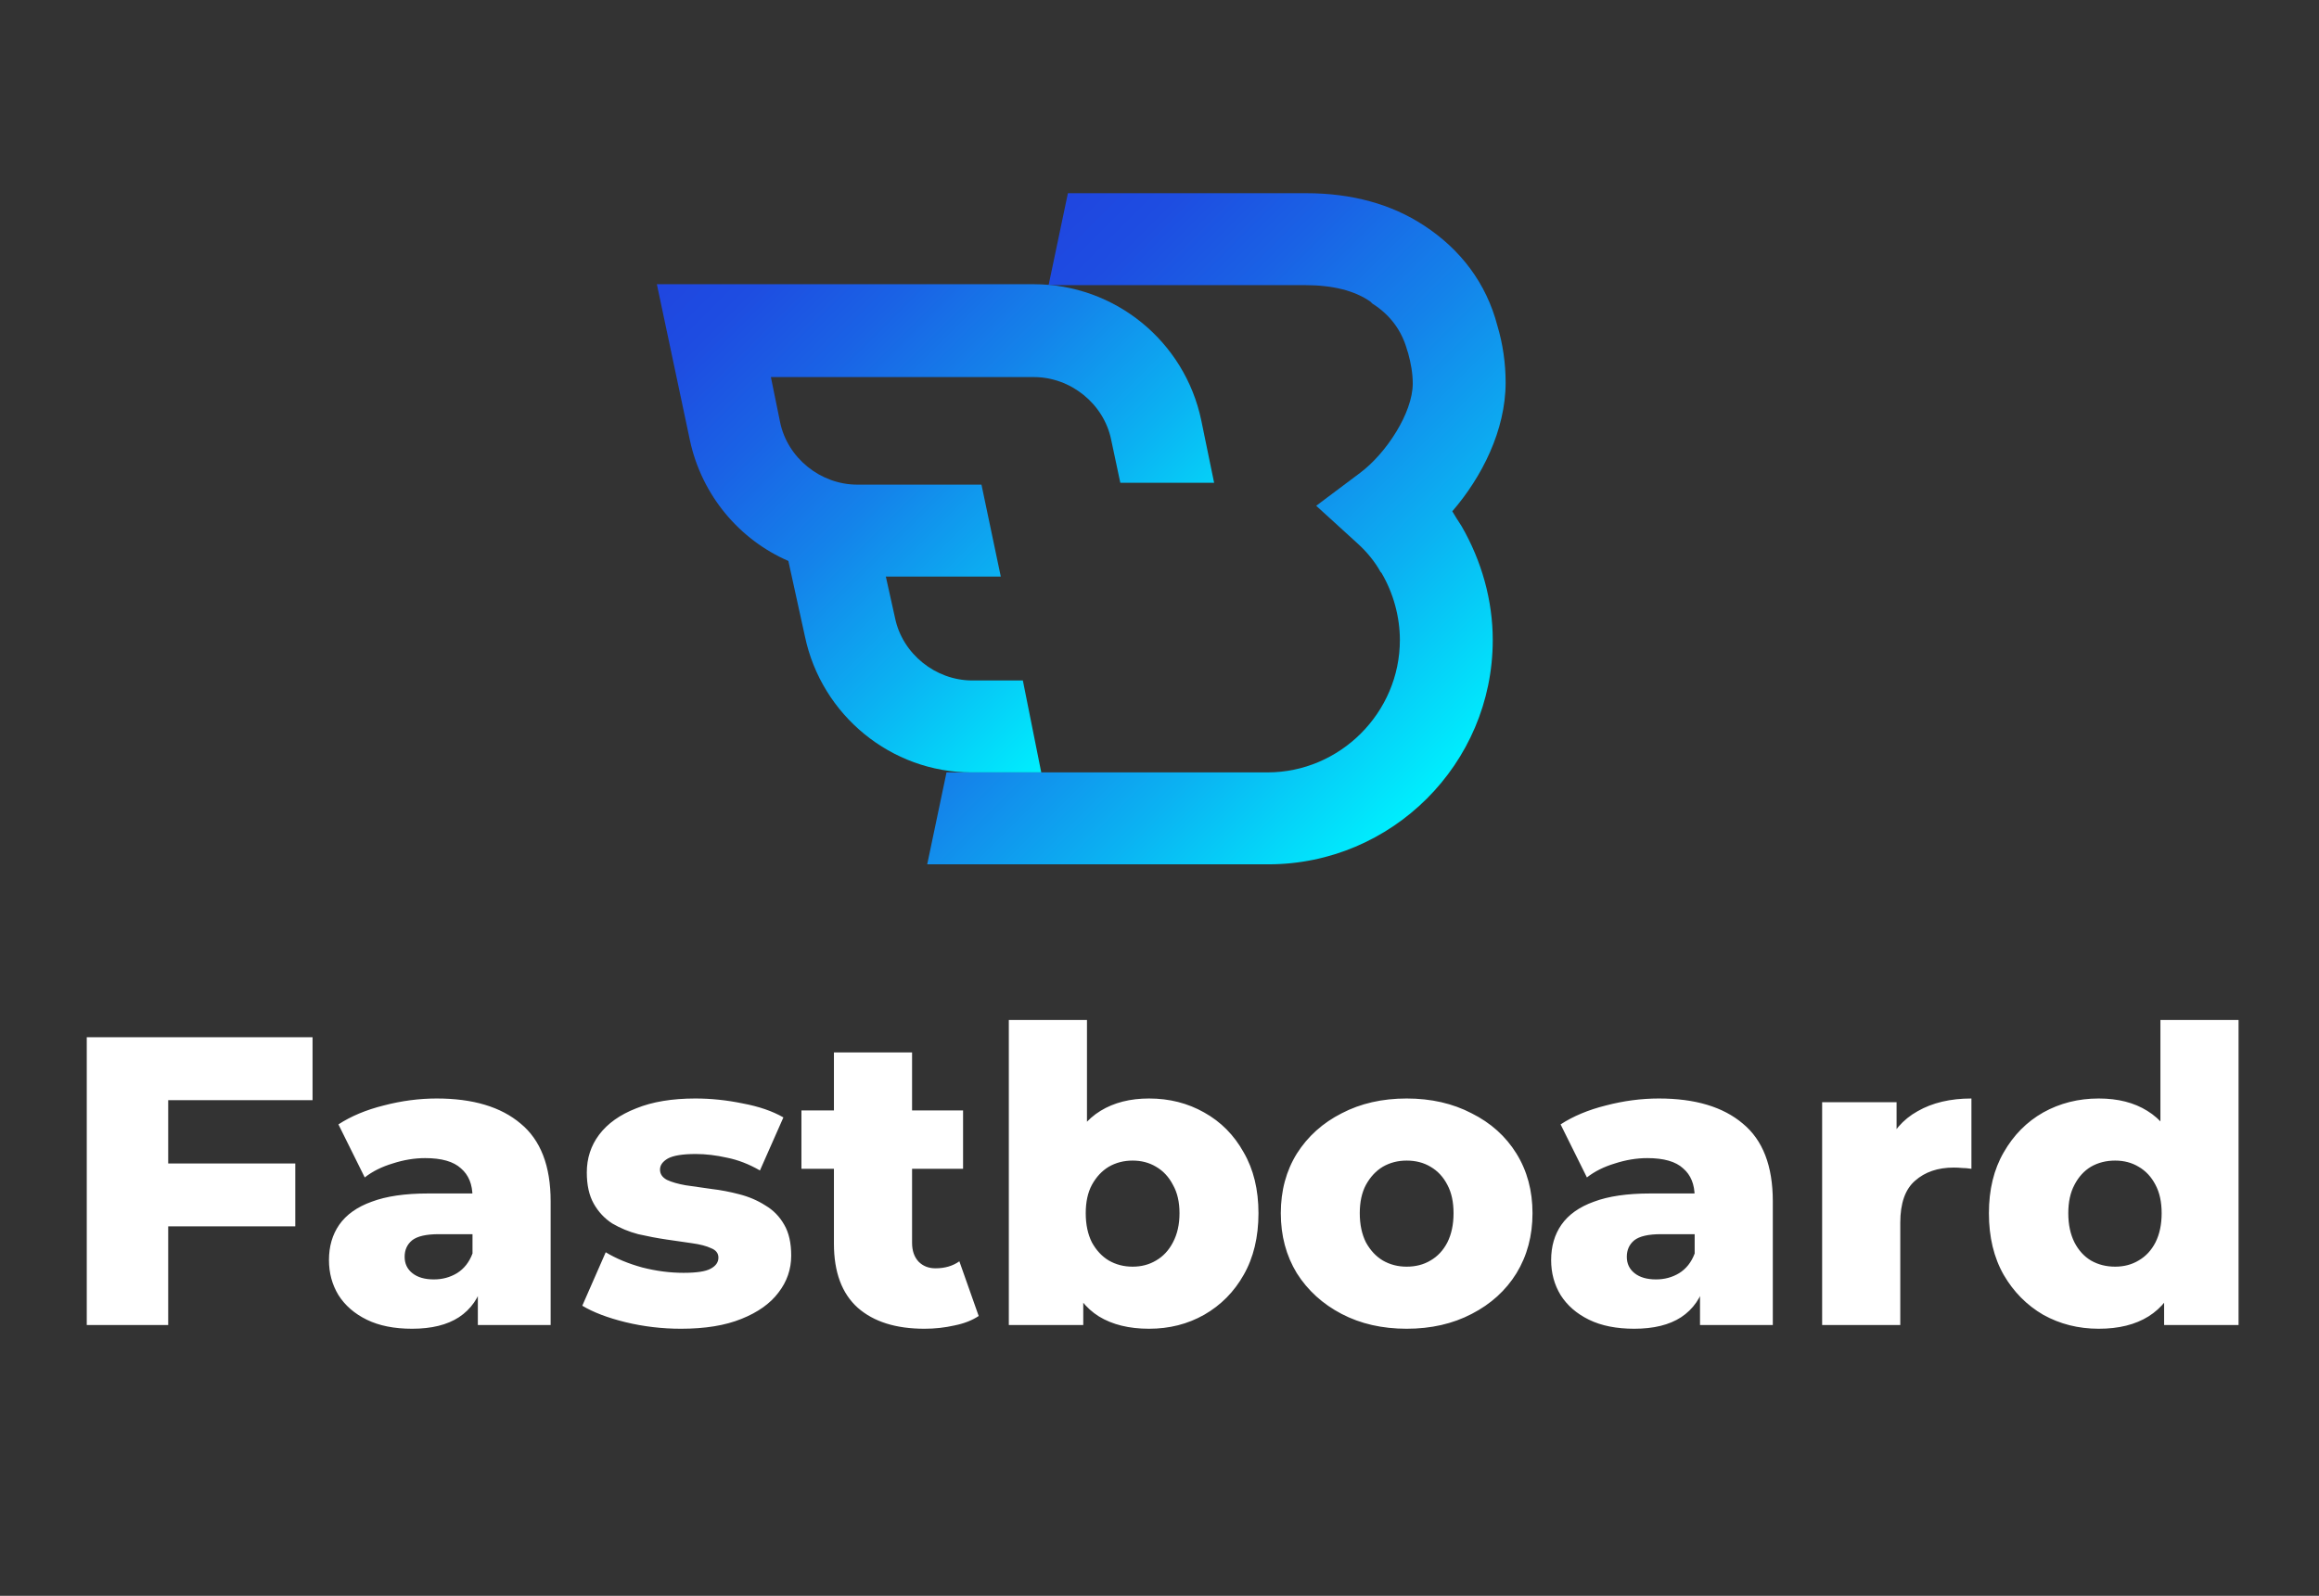
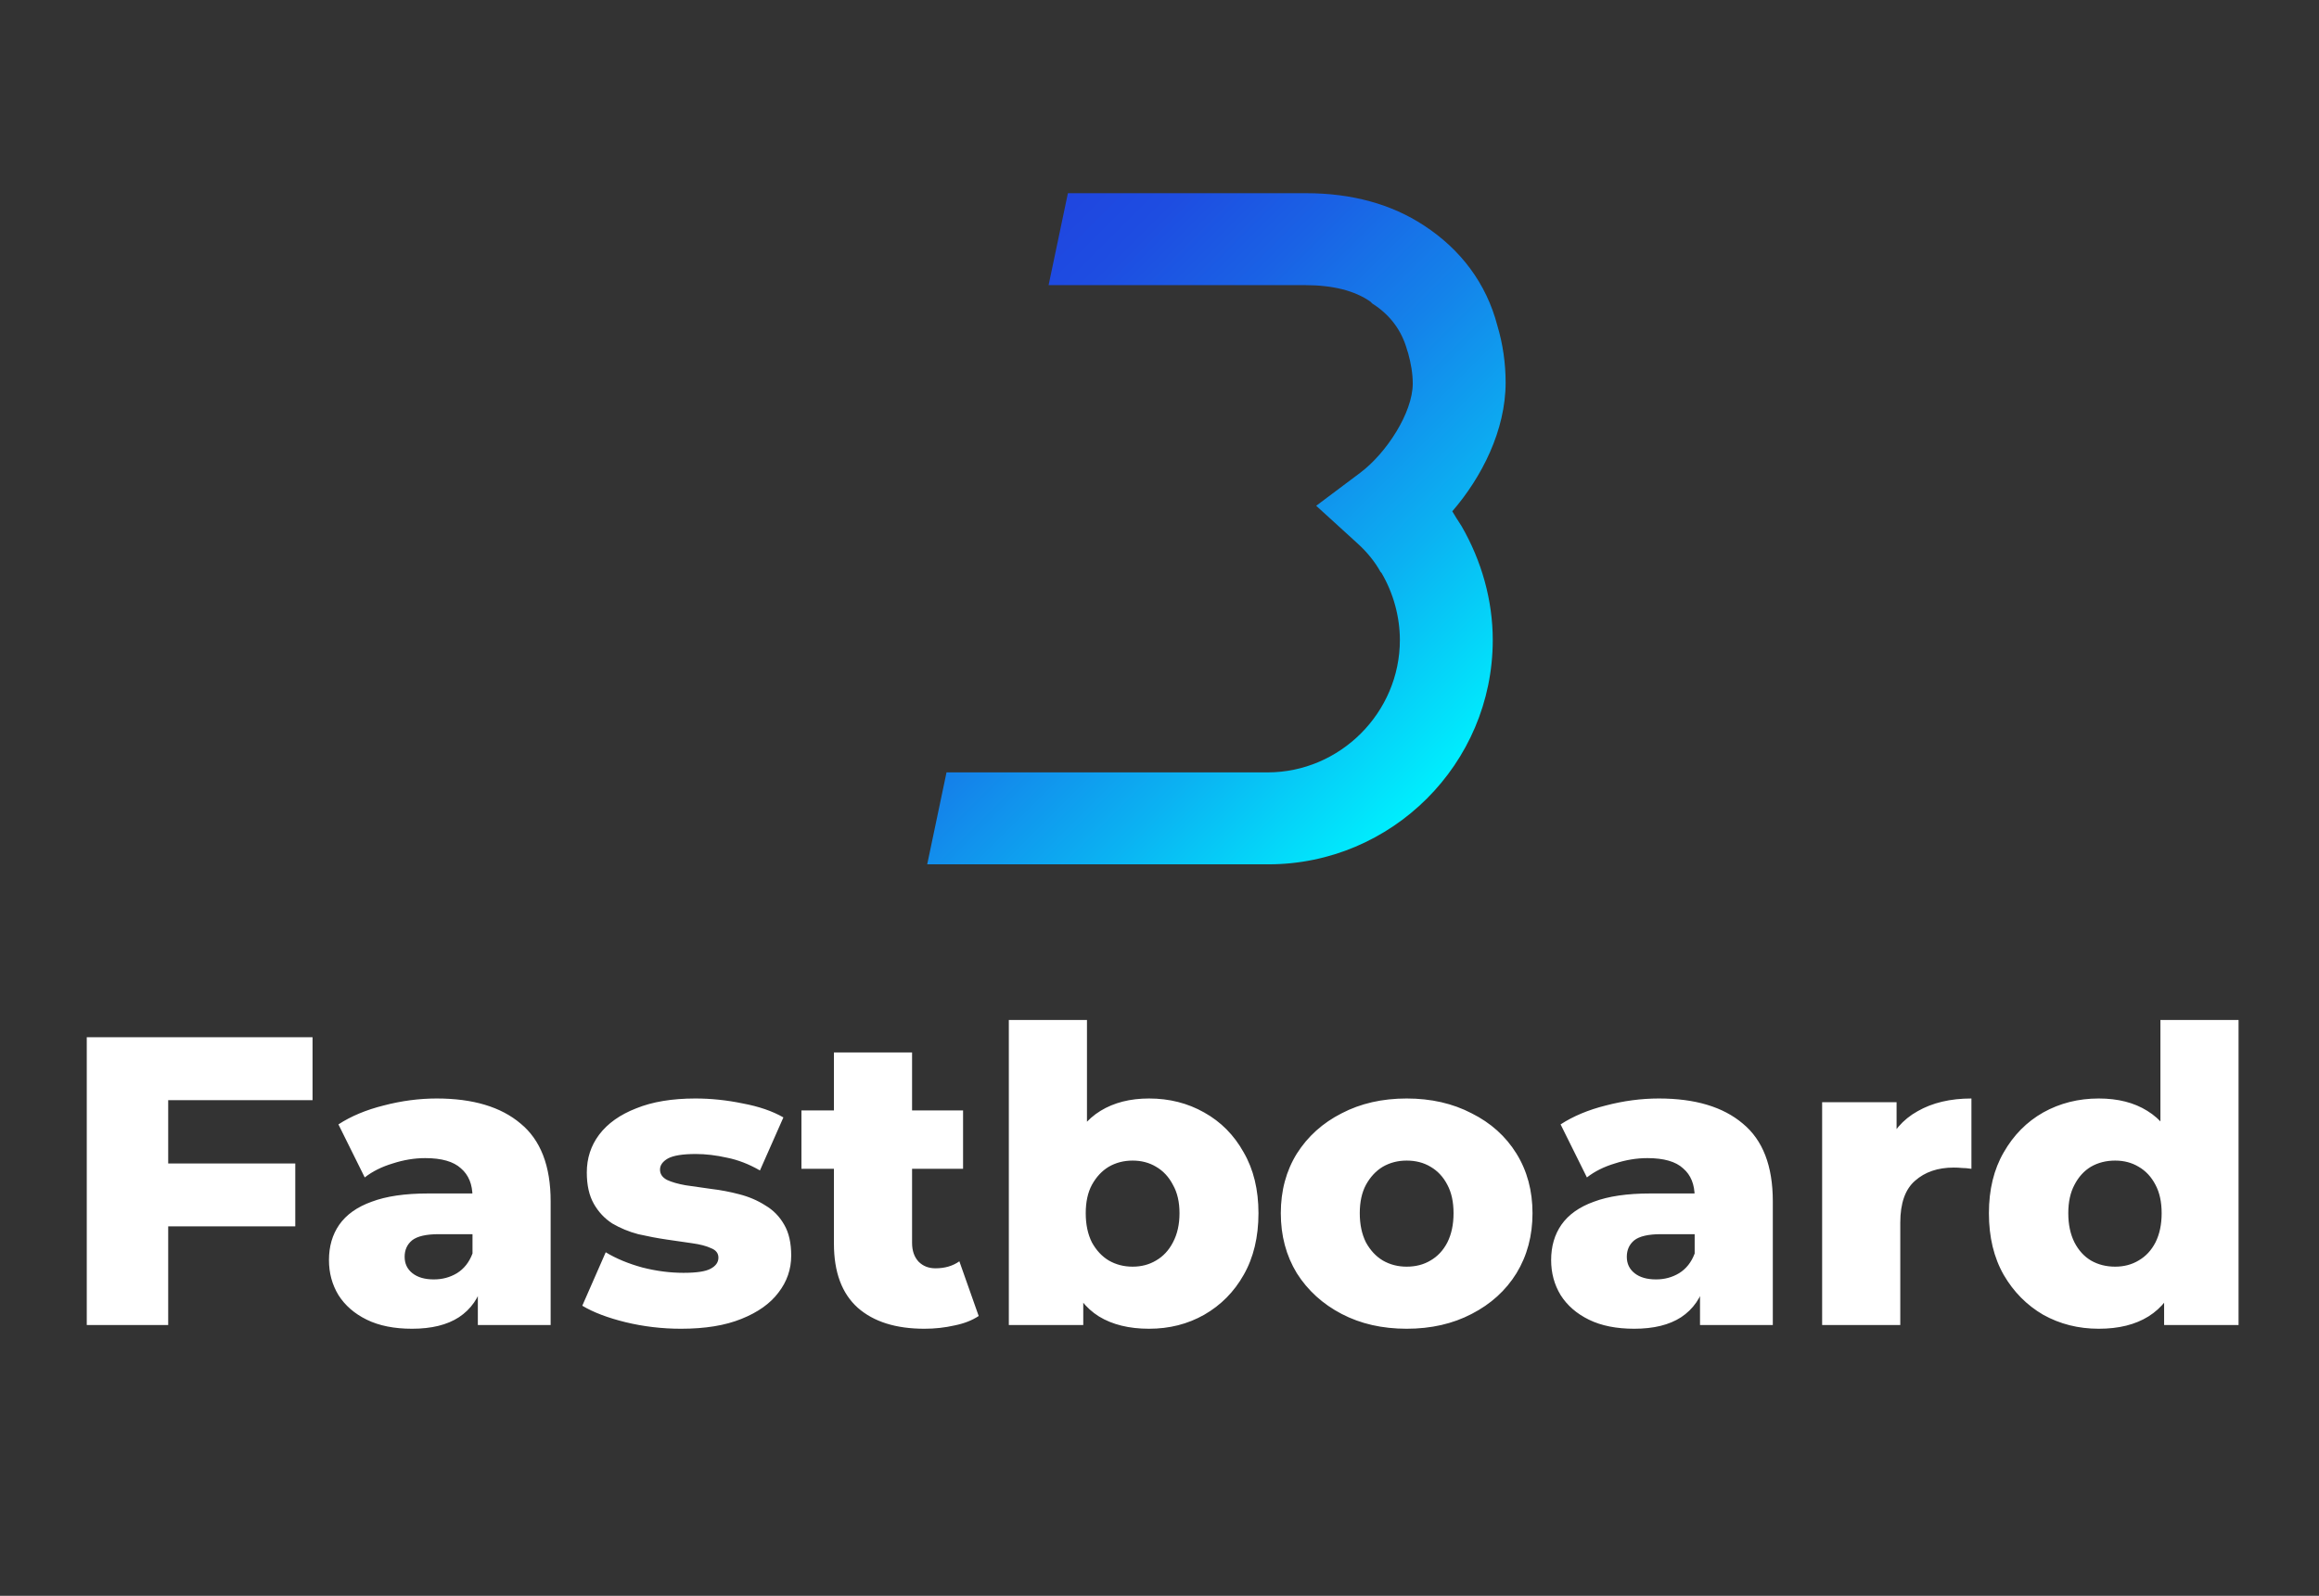
<svg xmlns="http://www.w3.org/2000/svg" width="600" height="413" viewBox="0 0 600 413" fill="none">
  <rect x="0" y="0" width="600" height="413" fill="#333333" stroke="none" />
  <path d="M375.755 132.322C383.368 123.519 389.554 111.385 389.554 99.013C389.554 94.016 388.84 89.02 387.413 84.261C384.558 73.317 377.896 64.513 368.379 58.327C360.051 52.855 349.821 50 337.924 50H276.302L271.306 73.793H337.687C344.824 73.793 350.534 75.22 354.579 78.075L355.055 78.551C359.576 81.406 362.669 85.451 364.096 90.685L364.334 91.399C365.048 94.016 365.524 96.633 365.524 99.251C365.524 106.864 358.624 117.333 351.962 122.329L340.542 130.894L351.248 140.649C353.628 142.791 355.769 145.408 357.196 148.025L357.434 148.263C360.527 153.497 362.193 159.683 362.193 165.631C362.193 184.428 346.728 199.893 327.932 199.893C326.742 199.893 323.411 199.893 320.08 199.893C316.273 199.893 312.704 199.893 311.277 199.893H244.896L239.899 223.685H311.277C312.704 223.685 316.273 223.685 320.08 223.685C323.649 223.685 326.98 223.685 328.17 223.685C360.051 223.685 386.223 197.751 386.223 165.631C386.223 155.401 383.368 145.17 378.134 136.129C377.182 134.701 376.468 133.512 375.755 132.322Z" fill="url(#paint0_linear_137_295)" />
-   <path d="M264.645 176.102H251.559C242.042 176.102 233.477 169.202 231.574 159.923L229.194 149.216H258.935L253.939 125.424H221.819C212.302 125.424 203.736 118.524 201.833 109.245L199.454 97.587H267.5C277.017 97.587 285.583 104.486 287.486 113.765L289.865 124.948H314.134L310.803 108.769C306.52 88.308 288.438 73.556 267.5 73.556H169.951L178.516 114.003C181.609 128.279 191.364 139.699 203.974 145.172L208.257 164.681C212.54 185.143 230.622 199.894 251.321 199.894H269.404L264.645 176.102Z" fill="url(#paint1_linear_137_295)" />
  <path d="M42.028 301.1H76.398V317.38H42.028V301.1ZM43.518 342.918H22.449V268.432H80.867V284.712H43.518V342.918ZM123.634 342.918V332.171L122.251 329.511V309.719C122.251 306.526 121.258 304.079 119.271 302.376C117.356 300.603 114.27 299.716 110.014 299.716C107.247 299.716 104.445 300.177 101.607 301.1C98.77 301.951 96.358 303.157 94.371 304.717L87.561 290.991C90.825 288.862 94.726 287.231 99.266 286.096C103.877 284.89 108.453 284.287 112.993 284.287C122.357 284.287 129.593 286.451 134.701 290.778C139.879 295.034 142.469 301.738 142.469 310.889V342.918H123.634ZM106.609 343.876C101.997 343.876 98.096 343.096 94.903 341.535C91.711 339.974 89.264 337.846 87.561 335.151C85.93 332.455 85.114 329.44 85.114 326.106C85.114 322.559 86.001 319.508 87.774 316.955C89.618 314.33 92.421 312.343 96.18 310.996C99.94 309.577 104.8 308.867 110.759 308.867H124.379V319.402H113.525C110.262 319.402 107.956 319.934 106.609 320.998C105.332 322.062 104.693 323.481 104.693 325.254C104.693 327.028 105.367 328.447 106.715 329.511C108.063 330.575 109.907 331.107 112.248 331.107C114.447 331.107 116.434 330.575 118.207 329.511C120.052 328.376 121.399 326.673 122.251 324.403L125.017 331.852C123.953 335.824 121.861 338.839 118.739 340.897C115.689 342.883 111.645 343.876 106.609 343.876ZM176.193 343.876C171.298 343.876 166.51 343.309 161.828 342.174C157.216 341.039 153.492 339.62 150.655 337.917L156.72 324.084C159.416 325.716 162.572 327.028 166.19 328.021C169.808 328.943 173.355 329.404 176.831 329.404C180.236 329.404 182.577 329.05 183.854 328.34C185.202 327.631 185.876 326.673 185.876 325.467C185.876 324.332 185.238 323.516 183.961 323.02C182.755 322.452 181.123 322.027 179.066 321.743C177.08 321.459 174.88 321.14 172.469 320.785C170.057 320.431 167.609 319.969 165.126 319.402C162.714 318.764 160.48 317.841 158.422 316.635C156.436 315.358 154.84 313.656 153.634 311.528C152.428 309.399 151.825 306.704 151.825 303.441C151.825 299.752 152.889 296.488 155.017 293.651C157.216 290.742 160.409 288.472 164.594 286.841C168.78 285.138 173.887 284.287 179.917 284.287C183.961 284.287 188.04 284.712 192.154 285.564C196.34 286.344 199.851 287.55 202.689 289.182L196.623 302.909C193.786 301.277 190.948 300.177 188.111 299.61C185.273 298.971 182.577 298.652 180.024 298.652C176.618 298.652 174.207 299.042 172.788 299.823C171.44 300.603 170.766 301.561 170.766 302.696C170.766 303.831 171.369 304.717 172.575 305.356C173.781 305.923 175.377 306.385 177.363 306.739C179.421 307.023 181.655 307.342 184.067 307.697C186.479 307.981 188.891 308.442 191.303 309.08C193.786 309.719 196.02 310.676 198.007 311.953C200.064 313.159 201.696 314.826 202.902 316.955C204.108 319.012 204.711 321.672 204.711 324.935C204.711 328.482 203.611 331.675 201.412 334.512C199.284 337.35 196.091 339.62 191.835 341.322C187.65 343.025 182.436 343.876 176.193 343.876ZM239.174 343.876C231.796 343.876 226.05 342.067 221.936 338.449C217.821 334.76 215.764 329.227 215.764 321.849V272.369H235.982V321.637C235.982 323.694 236.549 325.325 237.684 326.531C238.819 327.666 240.273 328.234 242.047 328.234C244.459 328.234 246.516 327.631 248.219 326.425L253.22 340.577C251.517 341.712 249.425 342.528 246.942 343.025C244.459 343.592 241.87 343.876 239.174 343.876ZM207.357 302.483V287.373H249.176V302.483H207.357ZM297.302 343.876C292.123 343.876 287.796 342.812 284.32 340.684C280.915 338.556 278.361 335.292 276.658 330.894C274.956 326.496 274.104 320.856 274.104 313.975C274.104 307.236 274.991 301.667 276.765 297.269C278.609 292.871 281.269 289.607 284.745 287.479C288.221 285.351 292.407 284.287 297.302 284.287C302.551 284.287 307.304 285.493 311.561 287.905C315.888 290.317 319.293 293.757 321.776 298.226C324.33 302.625 325.607 307.874 325.607 313.975C325.607 320.147 324.33 325.467 321.776 329.937C319.293 334.335 315.888 337.775 311.561 340.258C307.304 342.67 302.551 343.876 297.302 343.876ZM261.016 342.918V263.963H281.234V294.928L280.17 313.975L280.276 333.022V342.918H261.016ZM293.045 327.808C295.315 327.808 297.337 327.276 299.111 326.212C300.955 325.148 302.409 323.587 303.473 321.53C304.609 319.402 305.176 316.884 305.176 313.975C305.176 311.067 304.609 308.619 303.473 306.633C302.409 304.576 300.955 303.015 299.111 301.951C297.337 300.887 295.315 300.355 293.045 300.355C290.775 300.355 288.718 300.887 286.874 301.951C285.1 303.015 283.646 304.576 282.511 306.633C281.447 308.619 280.915 311.067 280.915 313.975C280.915 316.884 281.447 319.402 282.511 321.53C283.646 323.587 285.1 325.148 286.874 326.212C288.718 327.276 290.775 327.808 293.045 327.808ZM363.947 343.876C357.634 343.876 352.029 342.599 347.135 340.045C342.24 337.492 338.374 333.98 335.536 329.511C332.769 324.971 331.386 319.792 331.386 313.975C331.386 308.158 332.769 303.015 335.536 298.546C338.374 294.077 342.24 290.6 347.135 288.118C352.029 285.564 357.634 284.287 363.947 284.287C370.261 284.287 375.865 285.564 380.76 288.118C385.726 290.6 389.592 294.077 392.359 298.546C395.125 303.015 396.509 308.158 396.509 313.975C396.509 319.792 395.125 324.971 392.359 329.511C389.592 333.98 385.726 337.492 380.76 340.045C375.865 342.599 370.261 343.876 363.947 343.876ZM363.947 327.808C366.288 327.808 368.346 327.276 370.119 326.212C371.963 325.148 373.418 323.587 374.482 321.53C375.546 319.402 376.078 316.884 376.078 313.975C376.078 311.067 375.546 308.619 374.482 306.633C373.418 304.576 371.963 303.015 370.119 301.951C368.346 300.887 366.288 300.355 363.947 300.355C361.677 300.355 359.62 300.887 357.776 301.951C356.002 303.015 354.548 304.576 353.413 306.633C352.349 308.619 351.817 311.067 351.817 313.975C351.817 316.884 352.349 319.402 353.413 321.53C354.548 323.587 356.002 325.148 357.776 326.212C359.62 327.276 361.677 327.808 363.947 327.808ZM439.849 342.918V332.171L438.465 329.511V309.719C438.465 306.526 437.472 304.079 435.486 302.376C433.571 300.603 430.485 299.716 426.228 299.716C423.462 299.716 420.66 300.177 417.822 301.1C414.984 301.951 412.573 303.157 410.586 304.717L403.776 290.991C407.039 288.862 410.941 287.231 415.481 286.096C420.092 284.89 424.668 284.287 429.208 284.287C438.572 284.287 445.808 286.451 450.915 290.778C456.094 295.034 458.683 301.738 458.683 310.889V342.918H439.849ZM422.823 343.876C418.212 343.876 414.311 343.096 411.118 341.535C407.926 339.974 405.479 337.846 403.776 335.151C402.144 332.455 401.329 329.44 401.329 326.106C401.329 322.559 402.215 319.508 403.989 316.955C405.833 314.33 408.635 312.343 412.395 310.996C416.155 309.577 421.014 308.867 426.973 308.867H440.594V319.402H429.74C426.477 319.402 424.171 319.934 422.823 320.998C421.546 322.062 420.908 323.481 420.908 325.254C420.908 327.028 421.582 328.447 422.93 329.511C424.278 330.575 426.122 331.107 428.463 331.107C430.662 331.107 432.648 330.575 434.422 329.511C436.266 328.376 437.614 326.673 438.465 324.403L441.232 331.852C440.168 335.824 438.075 338.839 434.954 340.897C431.904 342.883 427.86 343.876 422.823 343.876ZM471.445 342.918V285.245H490.705V302.057L487.832 297.269C489.535 292.941 492.301 289.714 496.132 287.586C499.963 285.386 504.609 284.287 510.072 284.287V302.483C509.149 302.341 508.334 302.27 507.624 302.27C506.986 302.199 506.276 302.164 505.496 302.164C501.381 302.164 498.047 303.299 495.493 305.569C492.94 307.768 491.663 311.386 491.663 316.423V342.918H471.445ZM543.008 343.876C537.758 343.876 532.97 342.67 528.642 340.258C524.386 337.775 520.981 334.335 518.427 329.937C515.873 325.467 514.596 320.147 514.596 313.975C514.596 307.874 515.873 302.625 518.427 298.226C520.981 293.757 524.386 290.317 528.642 287.905C532.97 285.493 537.758 284.287 543.008 284.287C547.974 284.287 552.159 285.351 555.564 287.479C559.04 289.607 561.665 292.871 563.438 297.269C565.212 301.667 566.099 307.236 566.099 313.975C566.099 320.856 565.247 326.496 563.545 330.894C561.842 335.292 559.288 338.556 555.883 340.684C552.478 342.812 548.186 343.876 543.008 343.876ZM547.264 327.808C549.534 327.808 551.556 327.276 553.329 326.212C555.174 325.148 556.628 323.587 557.692 321.53C558.756 319.402 559.288 316.884 559.288 313.975C559.288 311.067 558.756 308.619 557.692 306.633C556.628 304.576 555.174 303.015 553.329 301.951C551.556 300.887 549.534 300.355 547.264 300.355C544.923 300.355 542.83 300.887 540.986 301.951C539.212 303.015 537.794 304.576 536.73 306.633C535.665 308.619 535.133 311.067 535.133 313.975C535.133 316.884 535.665 319.402 536.73 321.53C537.794 323.587 539.212 325.148 540.986 326.212C542.83 327.276 544.923 327.808 547.264 327.808ZM559.927 342.918V333.022L560.033 313.975L558.969 294.928V263.963H579.187V342.918H559.927Z" fill="white" />
  <defs>
    <linearGradient id="paint0_linear_137_295" x1="369.697" y1="205.794" x2="245.159" y2="81.256" gradientUnits="userSpaceOnUse">
      <stop stop-color="#00EFFD" />
      <stop offset="0.011" stop-color="#00ECFD" />
      <stop offset="0.268" stop-color="#0BB2F2" />
      <stop offset="0.504" stop-color="#1483EA" />
      <stop offset="0.712" stop-color="#1A62E5" />
      <stop offset="0.885" stop-color="#1E4DE1" />
      <stop offset="1" stop-color="#1F46E0" />
    </linearGradient>
    <linearGradient id="paint1_linear_137_295" x1="296.067" y1="173.283" x2="183.154" y2="60.37" gradientUnits="userSpaceOnUse">
      <stop stop-color="#00EFFD" />
      <stop offset="0.011" stop-color="#00ECFD" />
      <stop offset="0.268" stop-color="#0BB2F2" />
      <stop offset="0.504" stop-color="#1483EA" />
      <stop offset="0.712" stop-color="#1A62E5" />
      <stop offset="0.885" stop-color="#1E4DE1" />
      <stop offset="1" stop-color="#1F46E0" />
    </linearGradient>
  </defs>
</svg>